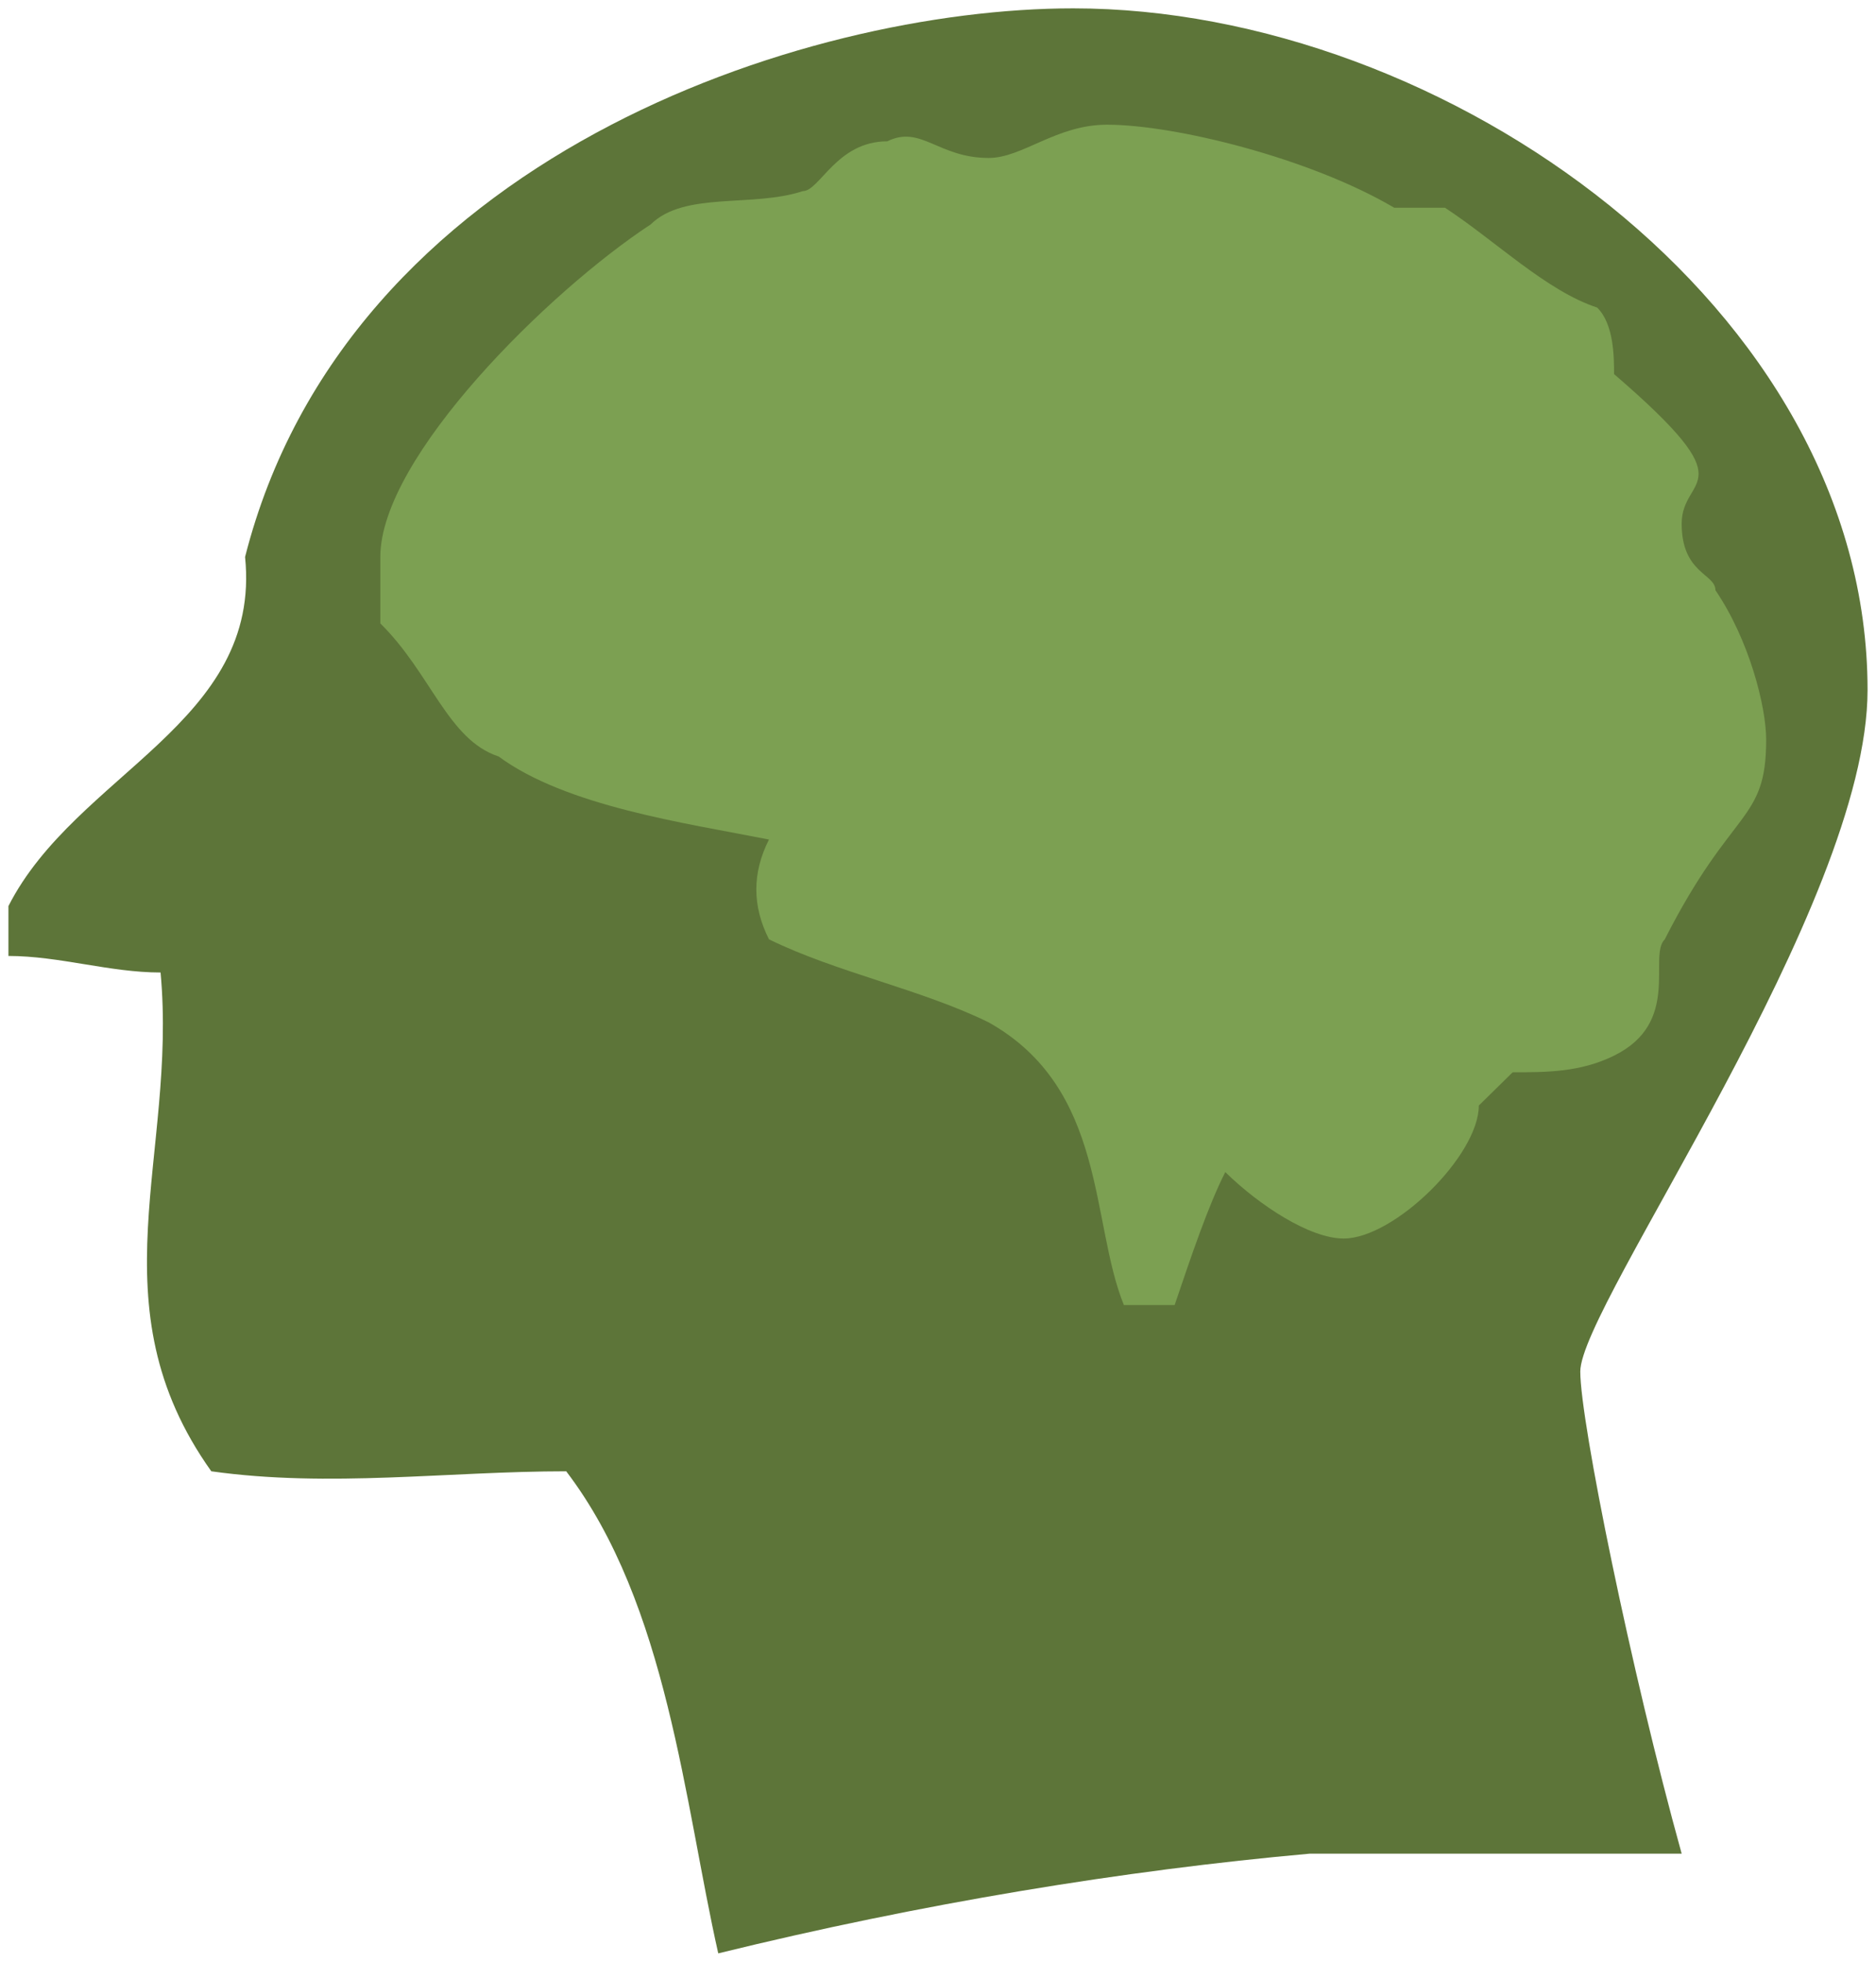
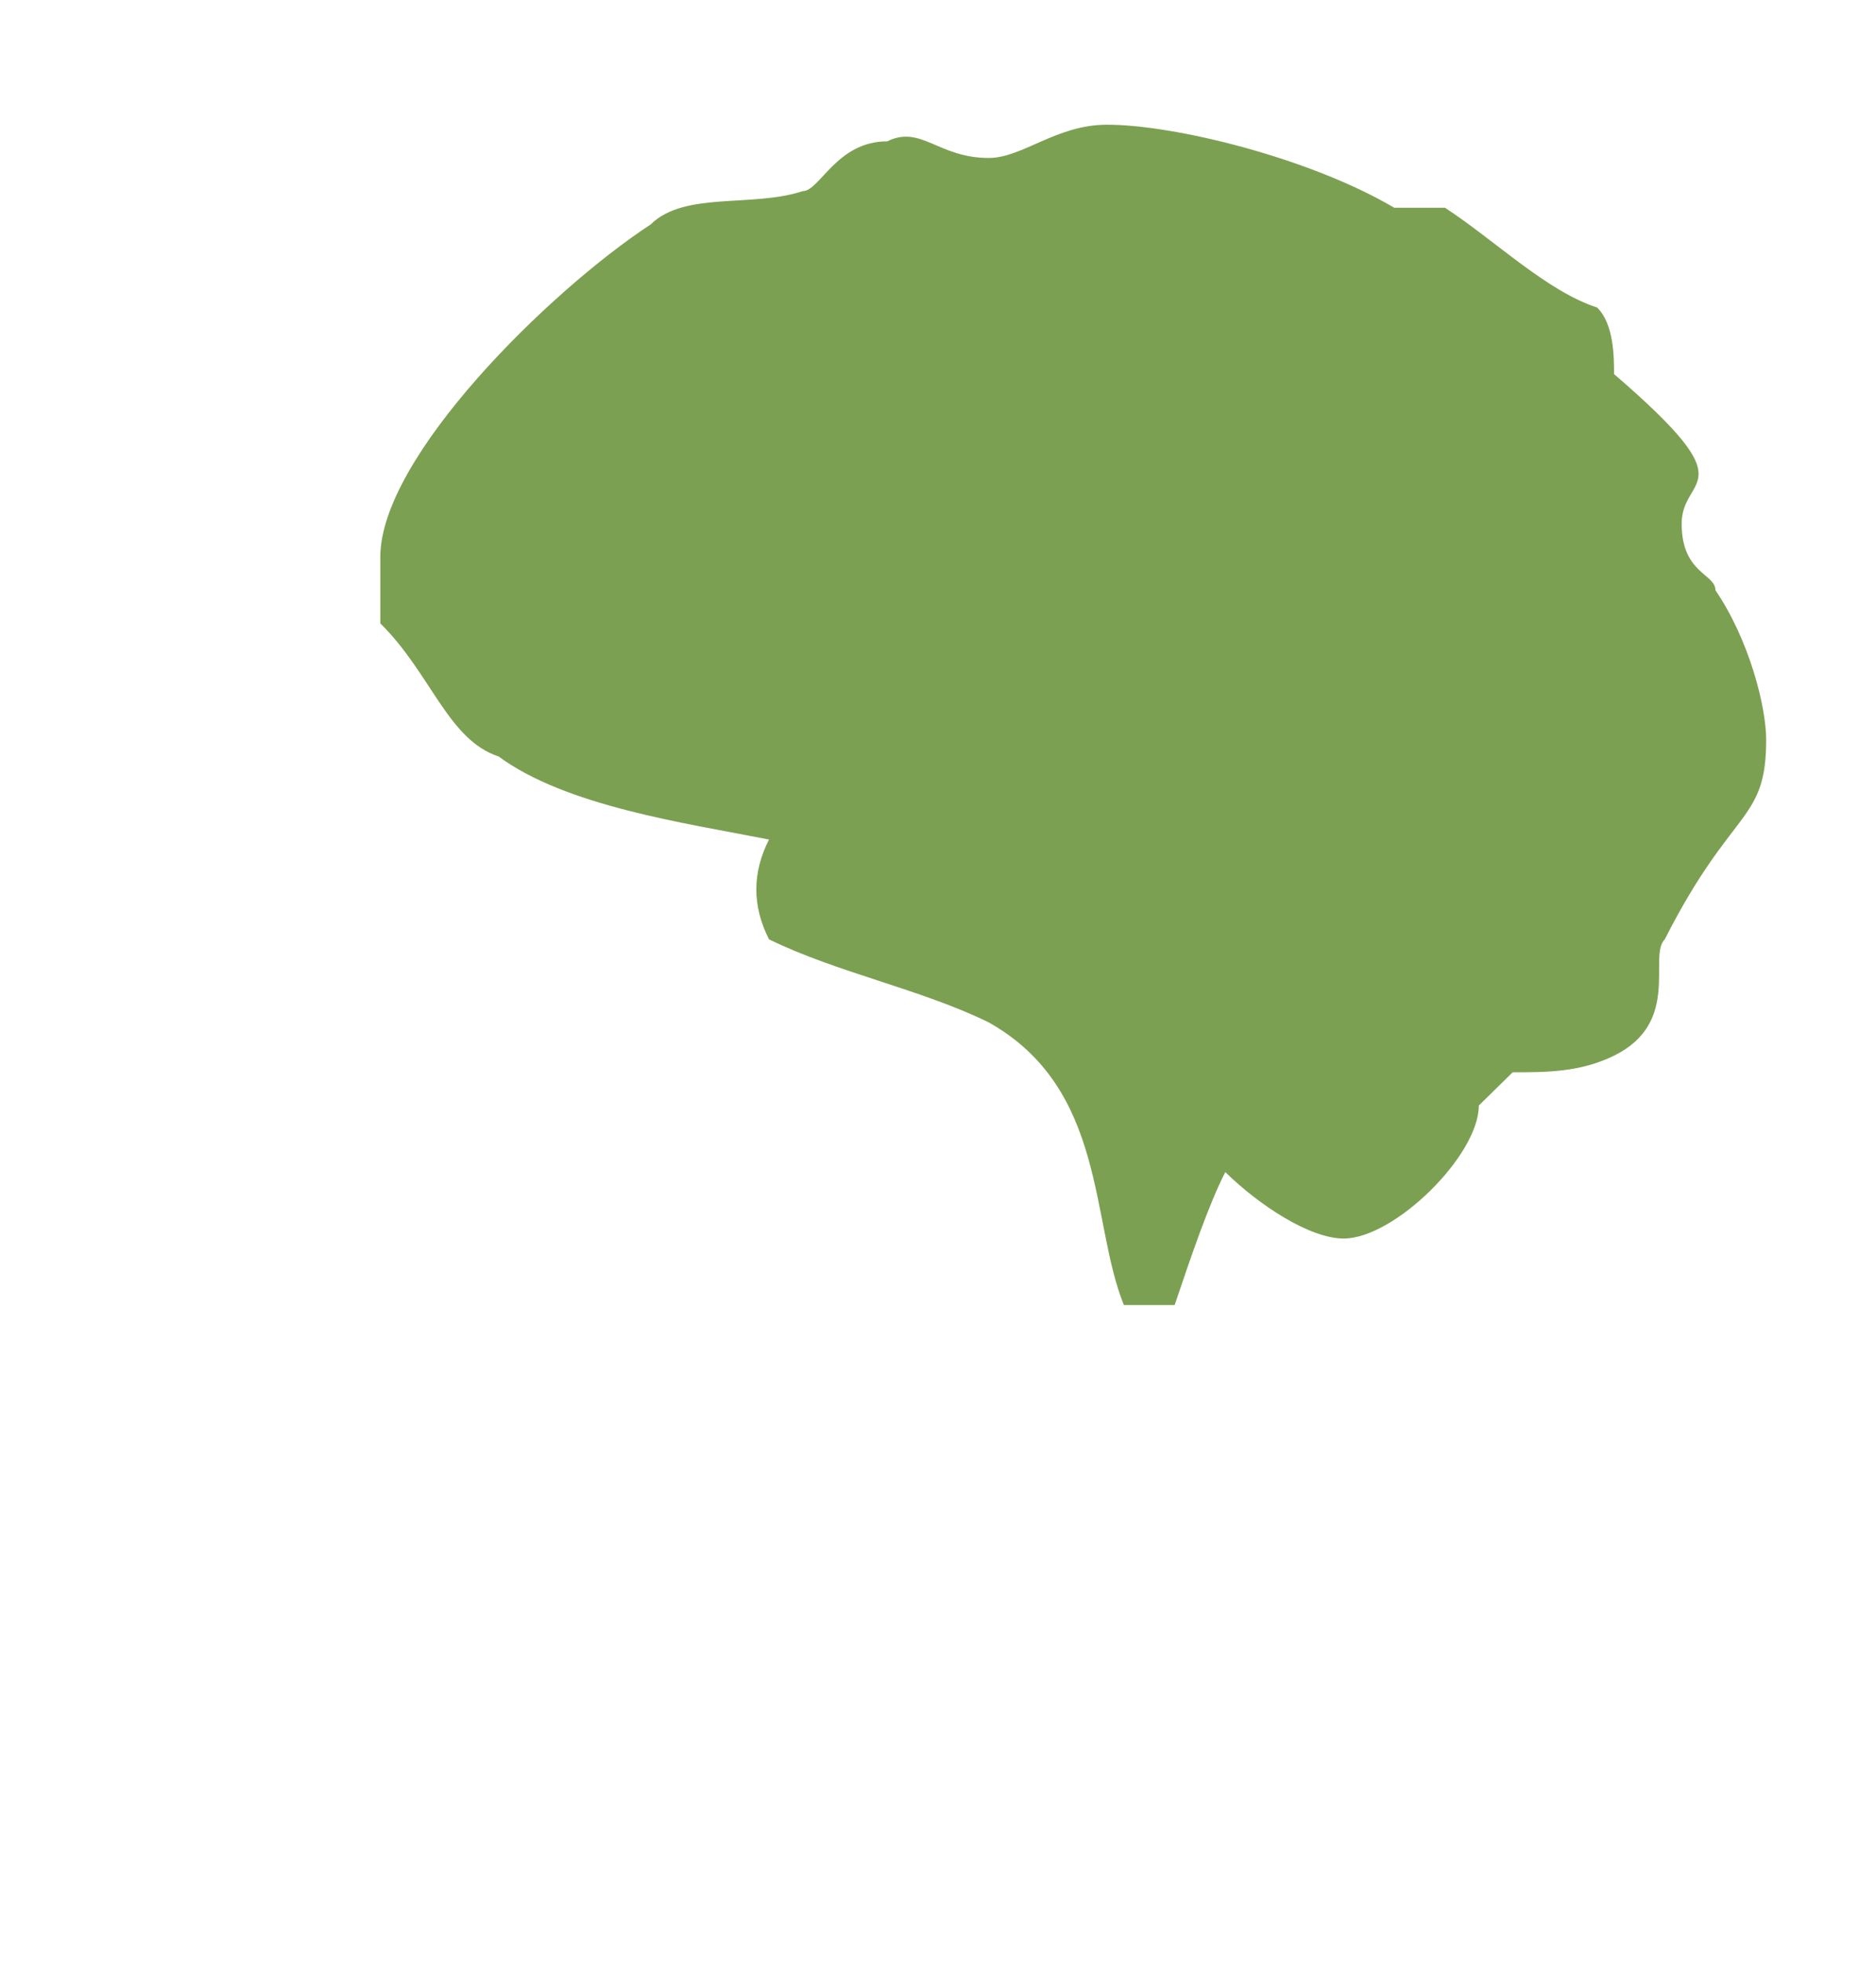
<svg xmlns="http://www.w3.org/2000/svg" id="Untitled-Page%201" viewBox="0 0 22 23" style="background-color:#ffffff00" version="1.1" xml:space="preserve" x="0px" y="0px" width="22px" height="23px">
  <g>
-     <path d="M 21.901 8.089 C 21.901 10.623 18.532 15.301 18.532 16.081 C 18.532 16.665 19.126 19.589 19.721 21.733 L 15.36 21.733 C 13.18 21.928 10.802 22.318 8.423 22.902 C 8.027 21.148 7.829 18.809 6.64 17.25 C 5.252 17.25 3.865 17.445 2.478 17.25 C 1.09 15.301 2.081 13.547 1.883 11.402 C 1.288 11.402 0.694 11.208 0.099 11.208 L 0.099 10.623 C 0.892 9.064 3.072 8.479 2.874 6.53 C 4.063 1.852 9.414 0.098 12.586 0.098 C 16.946 0.098 21.901 3.606 21.901 8.089 Z" fill="#5d7539" />
    <path d="M 16.351 2.436 C 16.549 2.436 16.748 2.436 16.946 2.436 C 17.541 2.826 18.135 3.411 18.73 3.606 C 18.928 3.801 18.928 4.191 18.928 4.386 C 20.514 5.75 19.721 5.555 19.721 6.14 C 19.721 6.725 20.117 6.725 20.117 6.92 C 20.514 7.504 20.712 8.284 20.712 8.674 C 20.712 9.648 20.315 9.453 19.523 11.013 C 19.324 11.208 19.721 11.987 18.928 12.377 C 18.532 12.572 18.135 12.572 17.739 12.572 C 17.739 12.572 17.541 12.767 17.342 12.962 C 17.342 13.547 16.351 14.521 15.757 14.521 C 15.36 14.521 14.766 14.131 14.369 13.742 C 14.171 14.131 13.973 14.716 13.775 15.301 L 13.18 15.301 C 12.784 14.326 12.982 12.767 11.595 11.987 C 10.802 11.598 9.811 11.402 9.018 11.013 C 8.82 10.623 8.82 10.233 9.018 9.843 C 8.027 9.648 6.64 9.453 5.847 8.869 C 5.252 8.674 5.054 7.894 4.46 7.309 C 4.46 7.114 4.46 7.114 4.46 6.53 C 4.46 5.36 6.441 3.411 7.631 2.631 C 8.027 2.241 8.82 2.436 9.414 2.241 C 9.613 2.241 9.811 1.657 10.405 1.657 C 10.802 1.462 11 1.852 11.595 1.852 C 11.991 1.852 12.387 1.462 12.982 1.462 C 13.775 1.462 15.36 1.852 16.351 2.436 Z" fill="#7ca052" />
  </g>
</svg>